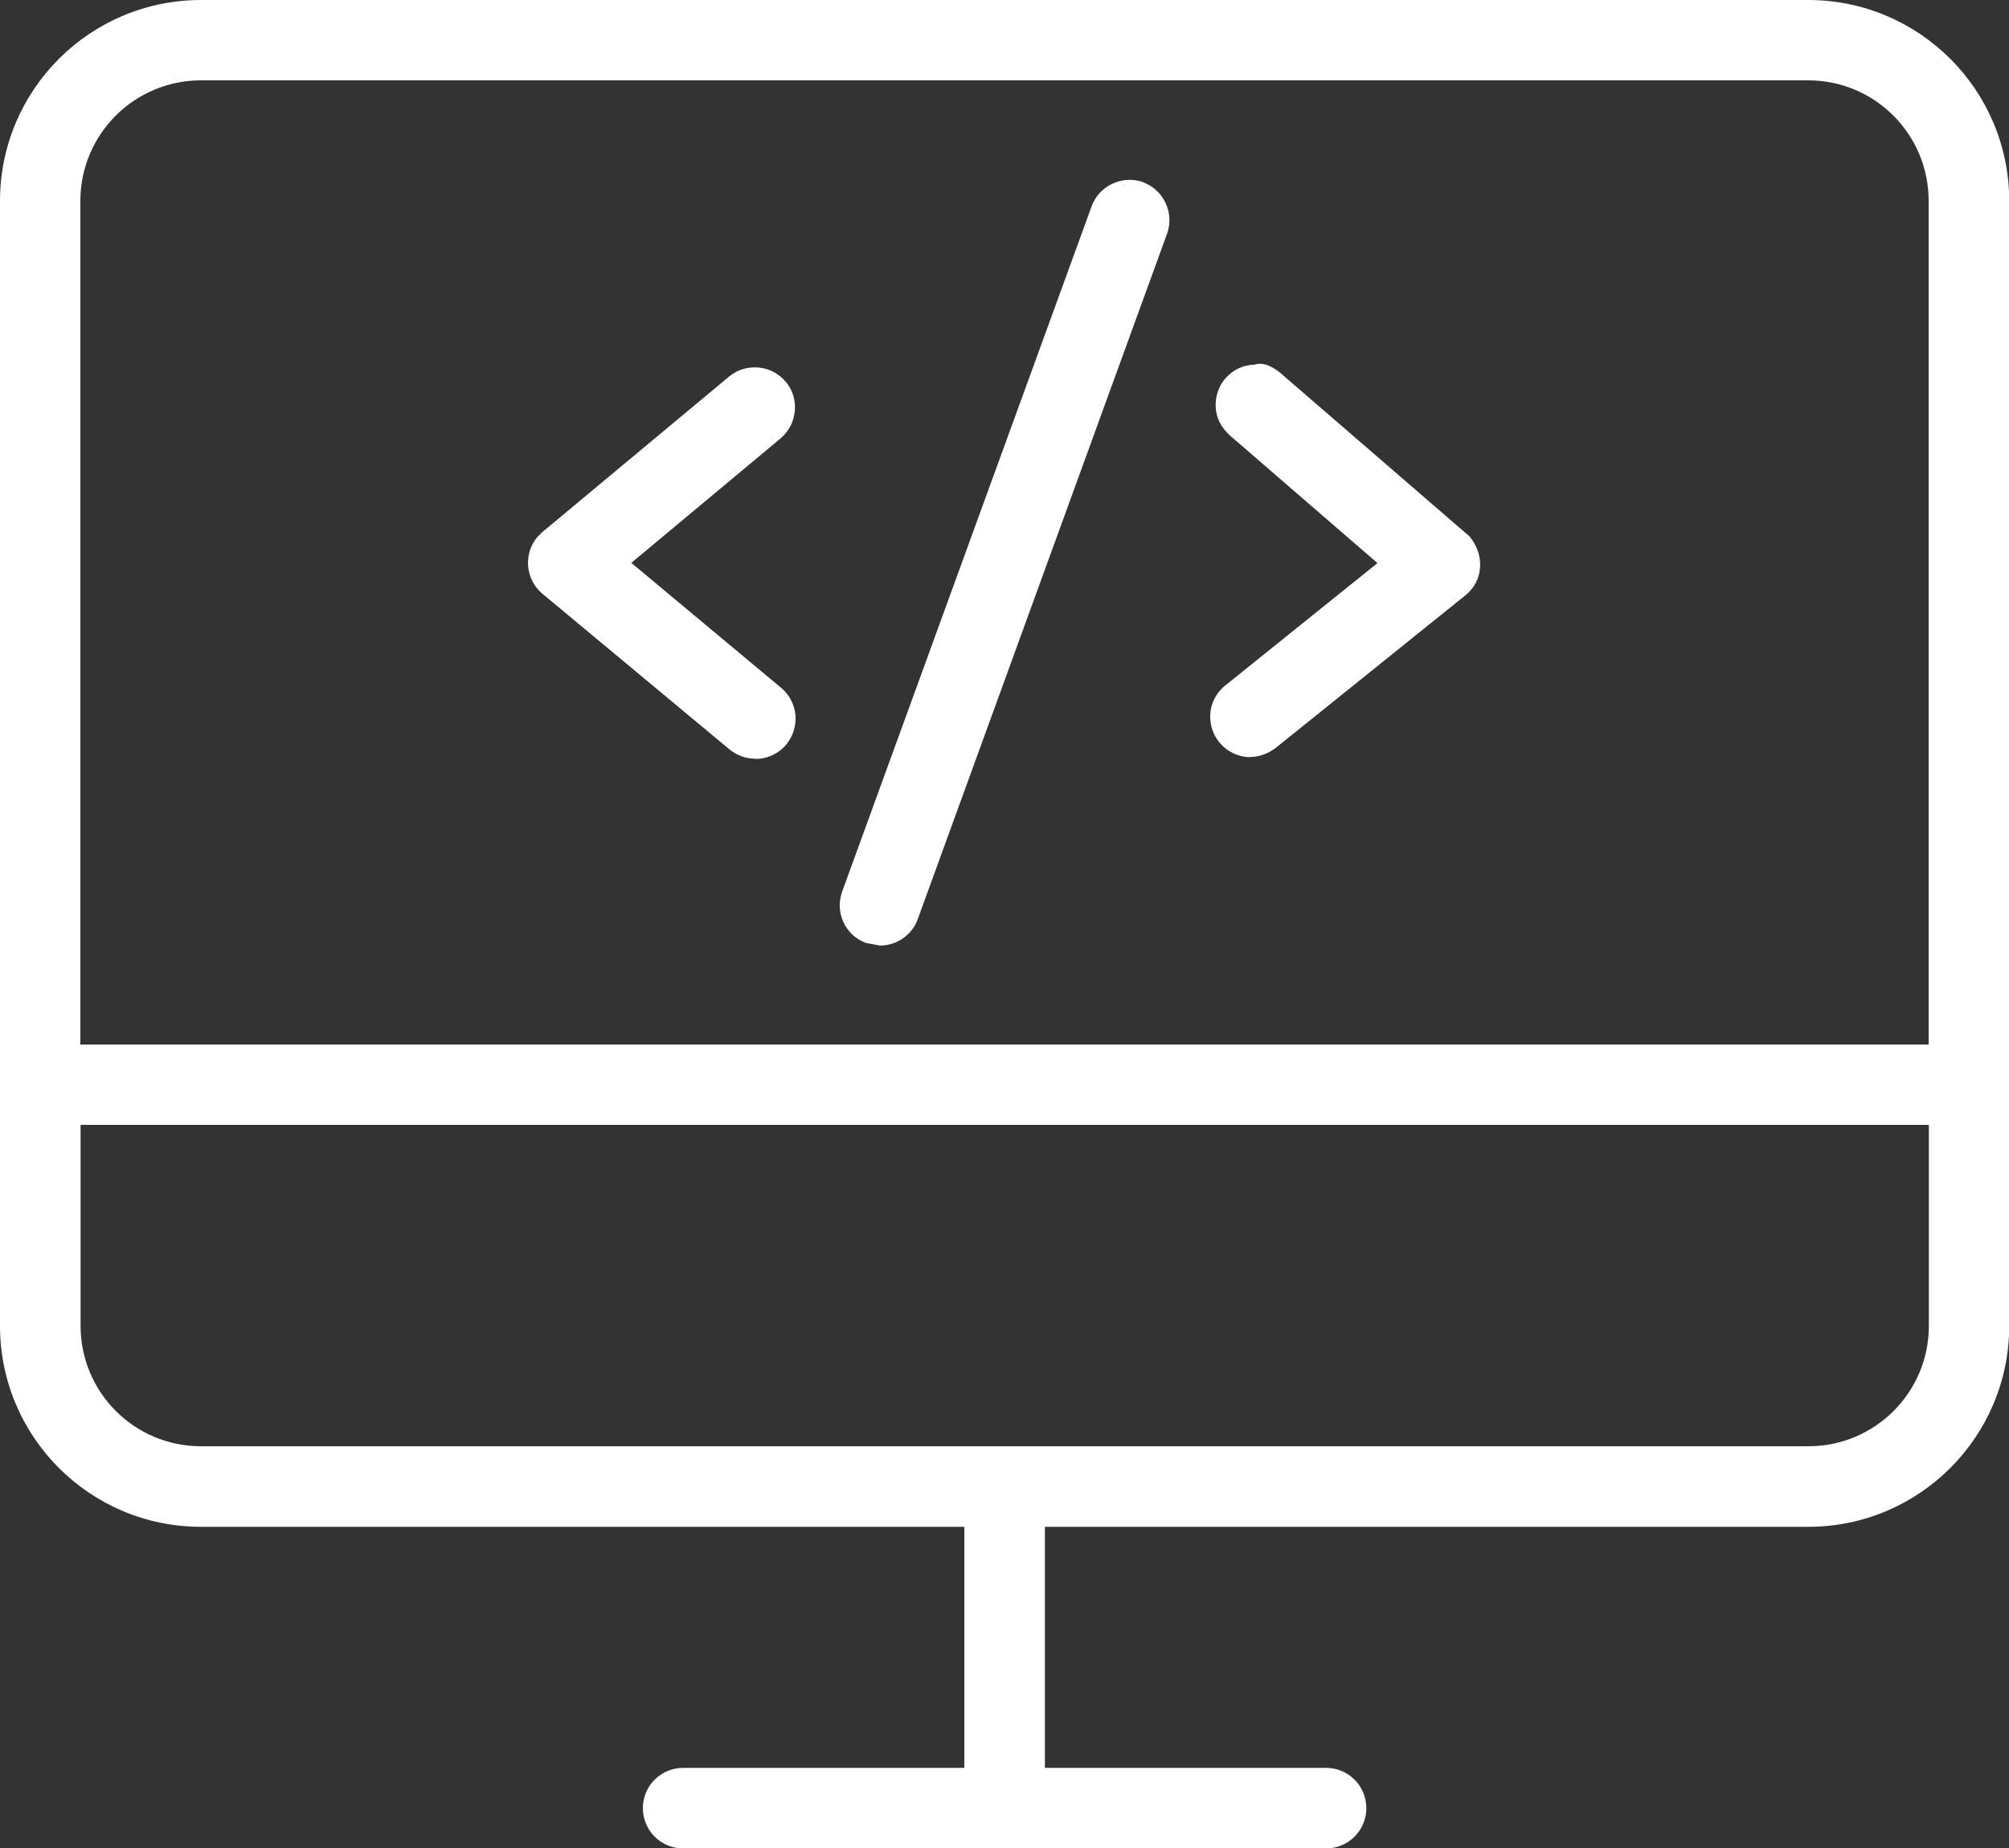
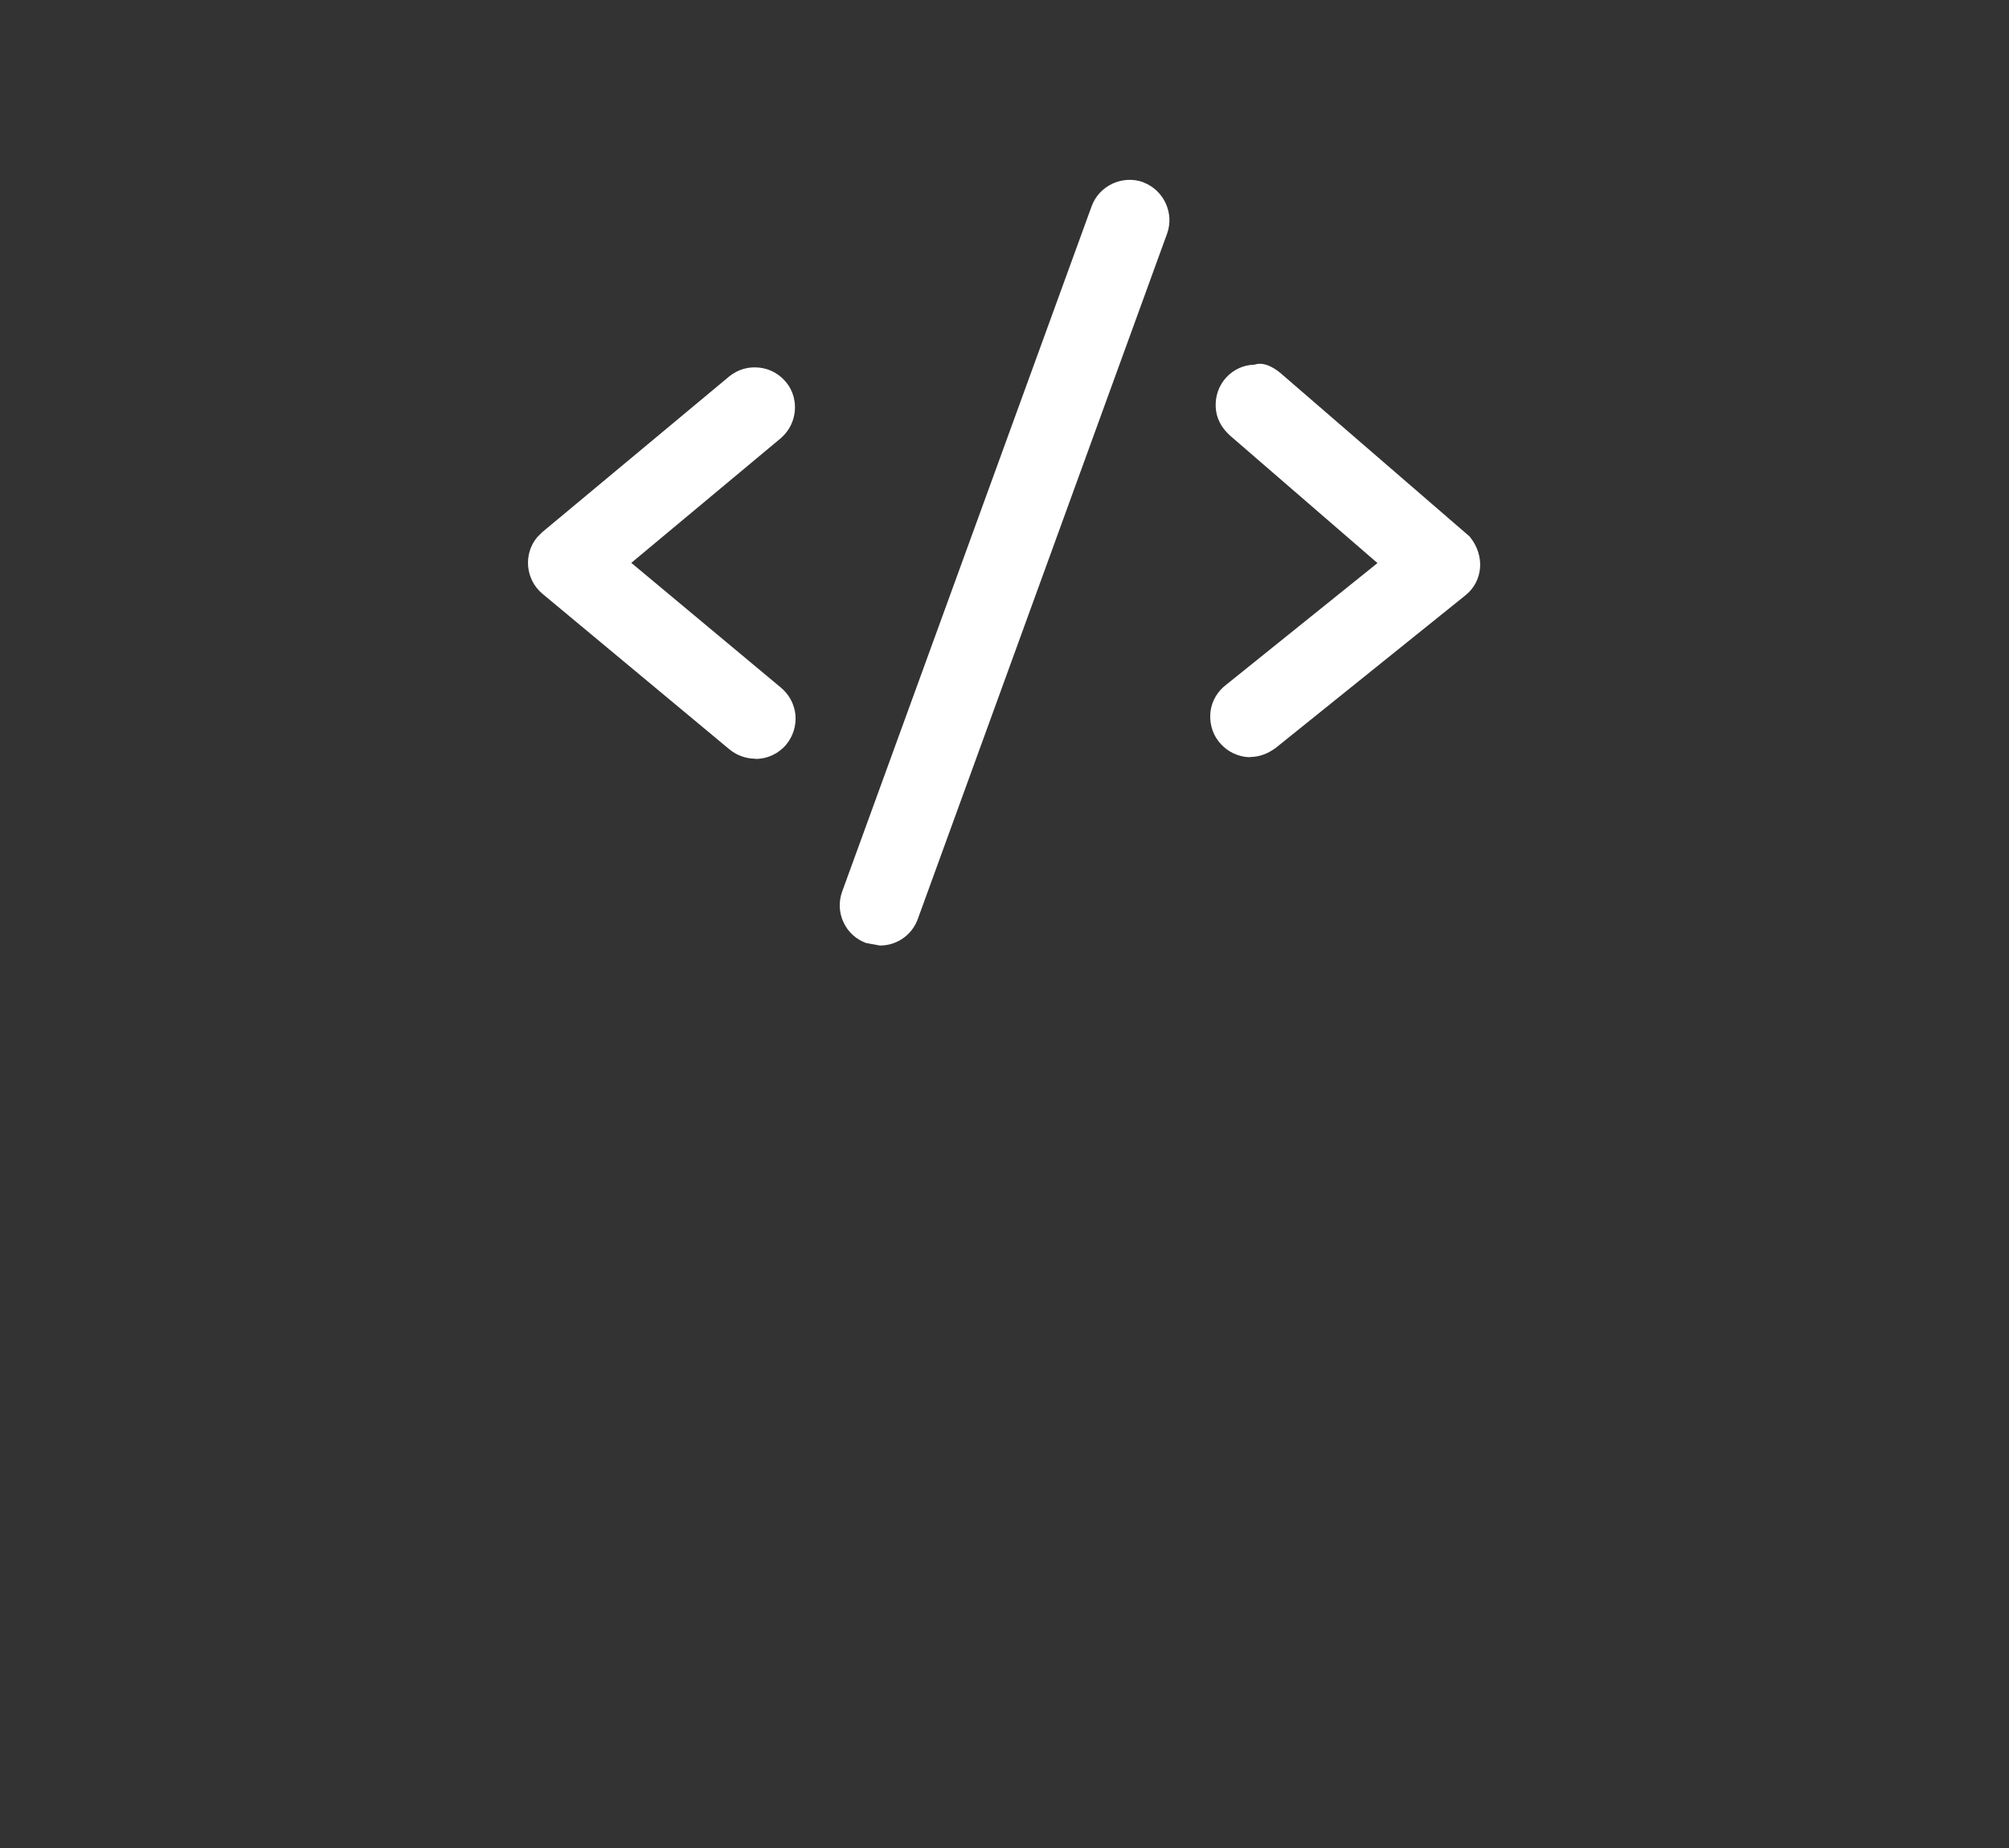
<svg xmlns="http://www.w3.org/2000/svg" id="Ebene_1" data-name="Ebene 1" viewBox="0 0 9.375 8.625">
  <rect x="0" y="0" width="9.375" height="8.625" fill="#333333" stroke="none" />
  <defs>
    <style>
      .cls-1 {
        fill: #fff;
      }
    </style>
  </defs>
-   <path class="cls-1" d="m8.438,0H.938C.42,0,0,.42,0,.938v5.25c0,.518.42.938.938.938h3.562v1.125h-1.312c-.104,0-.188.084-.188.188s.084.188.188.188h3c.104,0,.188-.084.188-.188s-.084-.188-.188-.188h-1.312v-1.125h3.562c.518,0,.938-.42.938-.938V.938c0-.518-.42-.938-.938-.938ZM.938.375h7.5c.311,0,.562.252.562.562v3.938H.375V.938C.375.627.627.375.938.375Zm7.5,6.375H.938c-.311,0-.562-.252-.562-.562v-.938h8.625v.938c0,.311-.252.562-.562.562Z" />
  <g>
-     <path class="cls-1" d="m3.571,1.955l-.805.671.805.671c.031.026.035.072.009.102-.014.017-.034.026-.056.026-.017 0-.034-.006-.047-.017l-.872-.727c-.031-.026-.035-.072-.009-.102.003-.003.006-.006.009-.009l.872-.727c.032-.025.077-.019.102.013.023.03.019.073-.009.099Zm3.199.624l-.859-.742c-.029-.027-.075-.026-.103.004-.027.029-.026.075.004.103.001.001.003.002.004.003l.793.685-.817.657c-.032.024-.039.07-.015.102.024.032.07.039.102.015.001-.001.003-.002.004-.003l.885-.712c.031-.025.036-.071.011-.102-.003-.003-.006-.007-.009-.009Zm-1.476-1.62c-.038-.014-.079.006-.093.043l-0.0 0-1.163,3.198c-.014.038.006.079.043.093l0.0 0c.008.003.016.004.025.004.031 0.0.058-.019.068-.048l1.163-3.198c.014-.038-.006-.079-.043-.093l-0-0Z" />
    <path class="cls-1" d="m4.106,4.413l-.065-.012c-.046-.017-.084-.051-.105-.097-.021-.045-.023-.096-.006-.143l1.164-3.198c.035-.097.144-.147.24-.113l.001.001c.096.036.146.144.111.24l-1.163,3.198c-.027.075-.098.124-.176.124Zm-.582-.872c-.045,0-.089-.017-.123-.046l-.87-.724c-.079-.066-.09-.185-.024-.264l.023-.023.874-.728c.043-.034.092-.046.142-.04s.094.032.125.071c.06.077.049.189-.023.254l-.003.003-.699.583.699.583c.038.032.062.077.067.127.004.05-.011.099-.043.138-.035.042-.087.067-.144.067Zm.026-.222l.001.001c-0-0-.001-.001-.001-.001Zm2.285.215c-.009,0-.019-.001-.027-.002-.05-.008-.093-.034-.123-.074-.03-.039-.042-.089-.036-.139.007-.05.034-.094.074-.124l.705-.567-.688-.595c-.043-.039-.065-.084-.067-.135-.002-.05.015-.099.049-.136.035-.038.082-.059.132-.06.046-.016.098.017.134.05l.87.752c.074.09.062.209-.019.274l-.885.712c-.039.029-.079.043-.12.043Zm.03-.158l-.001.001c0-0.0.001-.001.001-.001Zm-.03-1.453c.001 0.0.001.001.002.002l-.002-.002Z" />
  </g>
</svg>